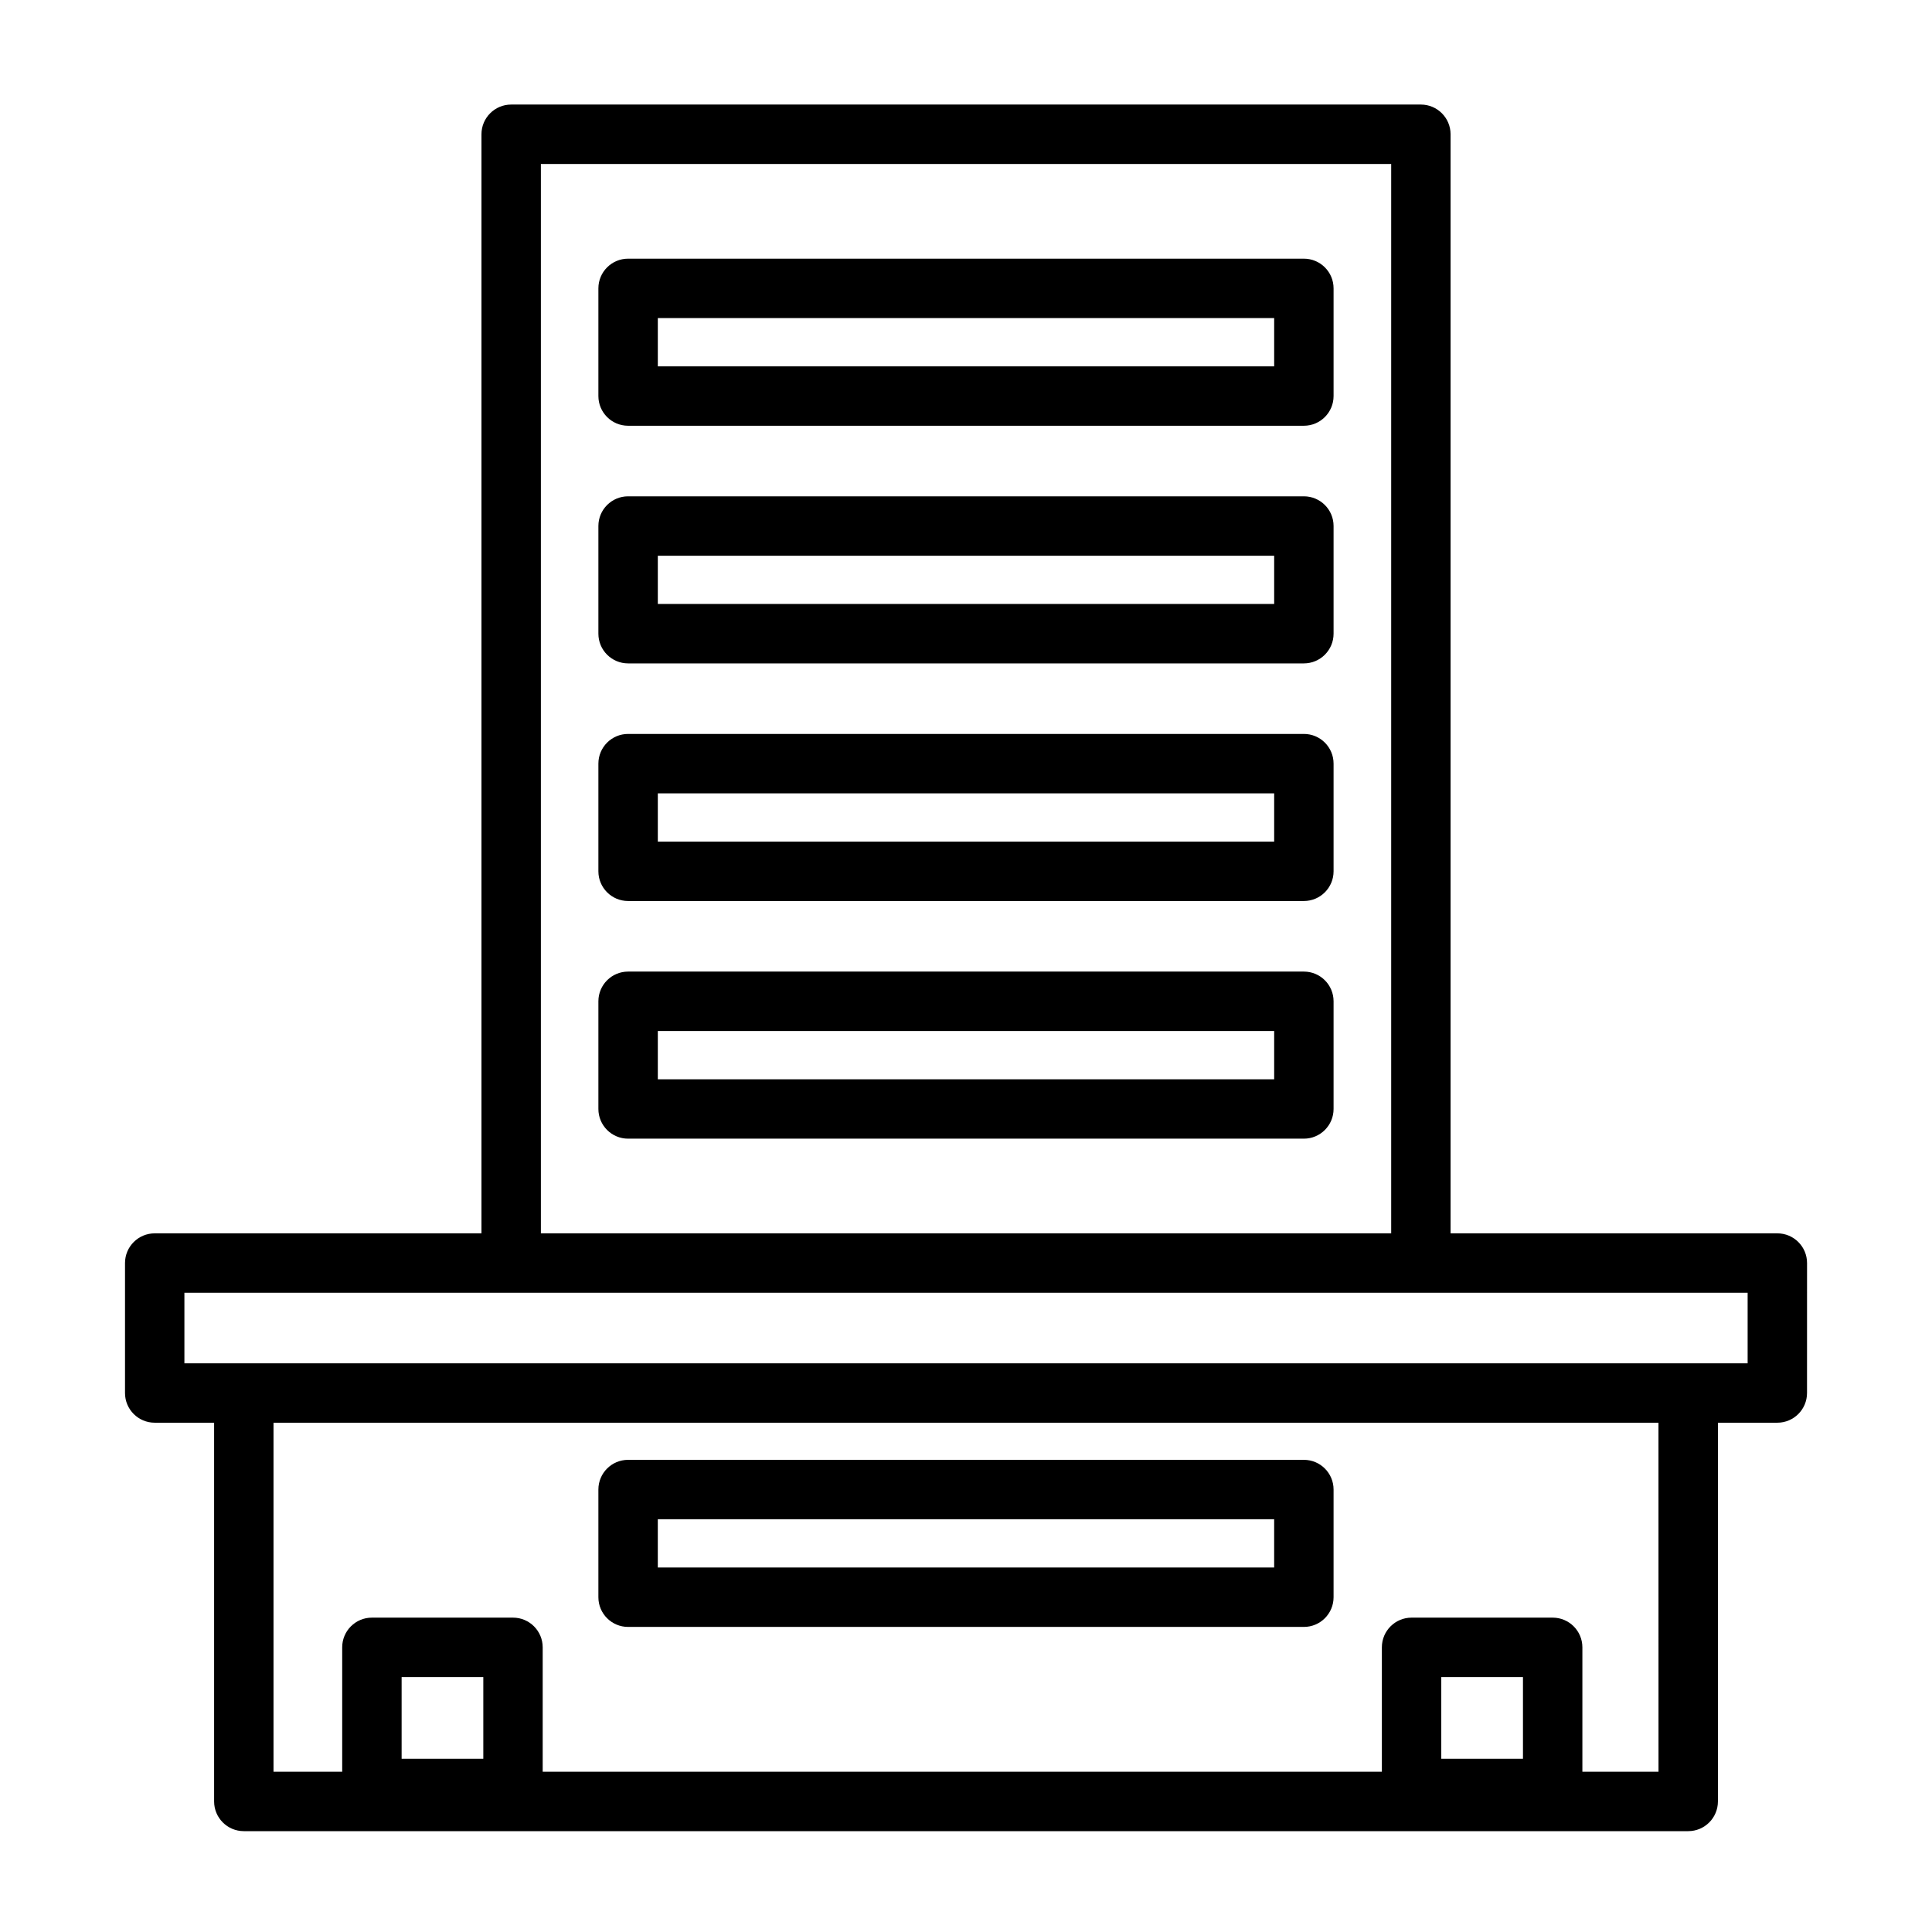
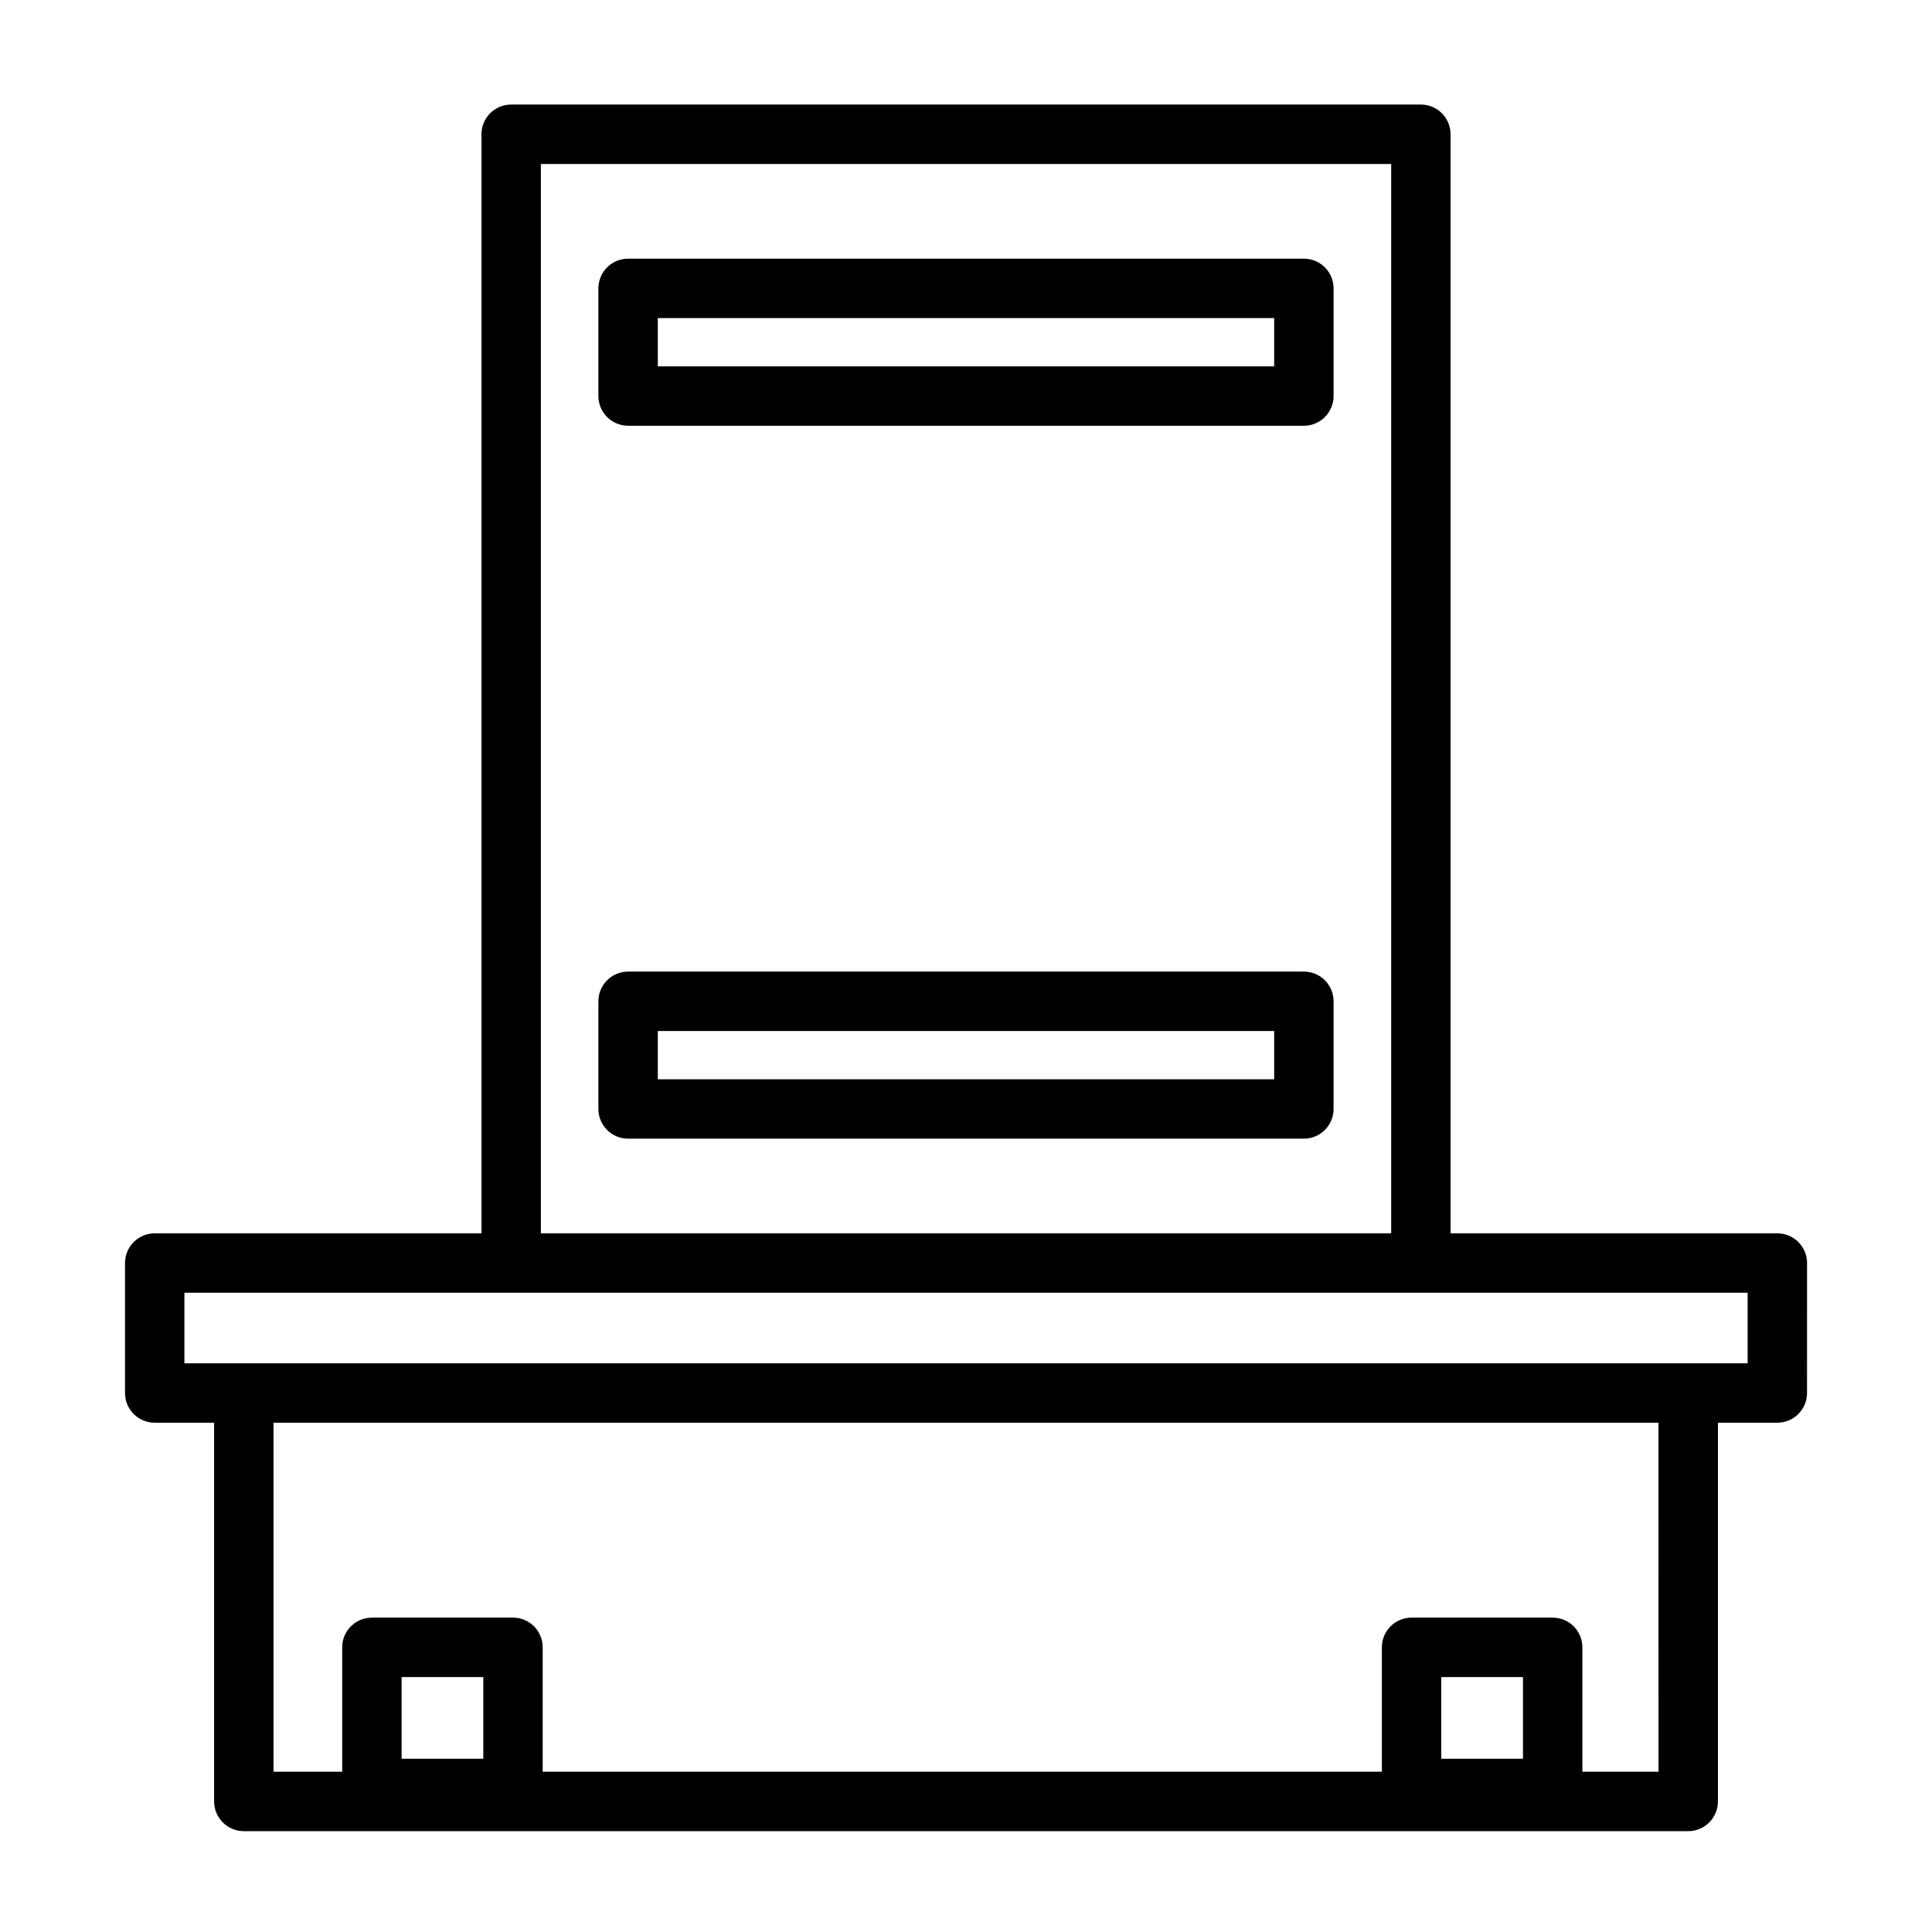
<svg xmlns="http://www.w3.org/2000/svg" fill="#000000" width="800px" height="800px" version="1.1" viewBox="144 144 512 512">
  <g>
-     <path d="m310.45 575.15h179.09c4.344 0 7.871-3.519 7.871-7.871v-28.535c0-4.352-3.527-7.871-7.871-7.871h-179.09c-4.344 0-7.871 3.519-7.871 7.871v28.535c0 4.352 3.527 7.871 7.871 7.871zm7.875-28.539h163.34v12.793h-163.34z" />
    <path d="m489.54 401.48h-179.09c-4.344 0-7.871 3.527-7.871 7.871v28.535c0 4.352 3.527 7.871 7.871 7.871h179.09c4.344 0 7.871-3.519 7.871-7.871v-28.535c0-4.352-3.527-7.871-7.871-7.871zm-7.871 28.539h-163.34v-12.793h163.34z" />
-     <path d="m489.54 338.5h-179.09c-4.344 0-7.871 3.527-7.871 7.871v28.535c0 4.344 3.527 7.871 7.871 7.871h179.09c4.344 0 7.871-3.527 7.871-7.871v-28.535c0-4.356-3.527-7.871-7.871-7.871zm-7.871 28.535h-163.34v-12.793h163.34z" />
-     <path d="m489.54 275.53h-179.09c-4.344 0-7.871 3.527-7.871 7.871v28.535c0 4.344 3.527 7.871 7.871 7.871h179.09c4.344 0 7.871-3.527 7.871-7.871v-28.535c0-4.356-3.527-7.871-7.871-7.871zm-7.871 28.535h-163.34v-12.793h163.34z" />
    <path d="m489.54 212.55h-179.09c-4.344 0-7.871 3.527-7.871 7.871v28.535c0 4.344 3.527 7.871 7.871 7.871h179.09c4.344 0 7.871-3.527 7.871-7.871v-28.535c0-4.352-3.527-7.871-7.871-7.871zm-7.871 28.535h-163.34v-12.793h163.34z" />
    <path d="m615.01 470.85h-86.594v-291.27c0-4.344-3.527-7.871-7.871-7.871h-241.08c-4.344 0-7.871 3.527-7.871 7.871v291.27h-86.594c-4.344 0-7.871 3.519-7.871 7.871v34.441c0 4.352 3.527 7.871 7.871 7.871h15.742v100.37c0 4.352 3.527 7.871 7.871 7.871h382.78c4.344 0 7.871-3.519 7.871-7.871v-100.37h15.742c4.344 0 7.871-3.519 7.871-7.871l0.008-34.441c0-4.352-3.527-7.871-7.871-7.871zm-327.67-283.39h225.34v283.39h-225.34zm-36.906 422.63v-21.648h21.648v21.648zm275.52 0v-21.648h21.648v21.648zm57.57 3.441h-20.176v-32.969c0-4.352-3.527-7.871-7.871-7.871h-37.395c-4.344 0-7.871 3.519-7.871 7.871v32.969h-222.39v-32.969c0-4.352-3.527-7.871-7.871-7.871h-37.391c-4.344 0-7.871 3.519-7.871 7.871v32.969h-18.203v-92.496h367.03zm23.617-108.24h-414.27v-18.695h414.27z" />
  </g>
</svg>